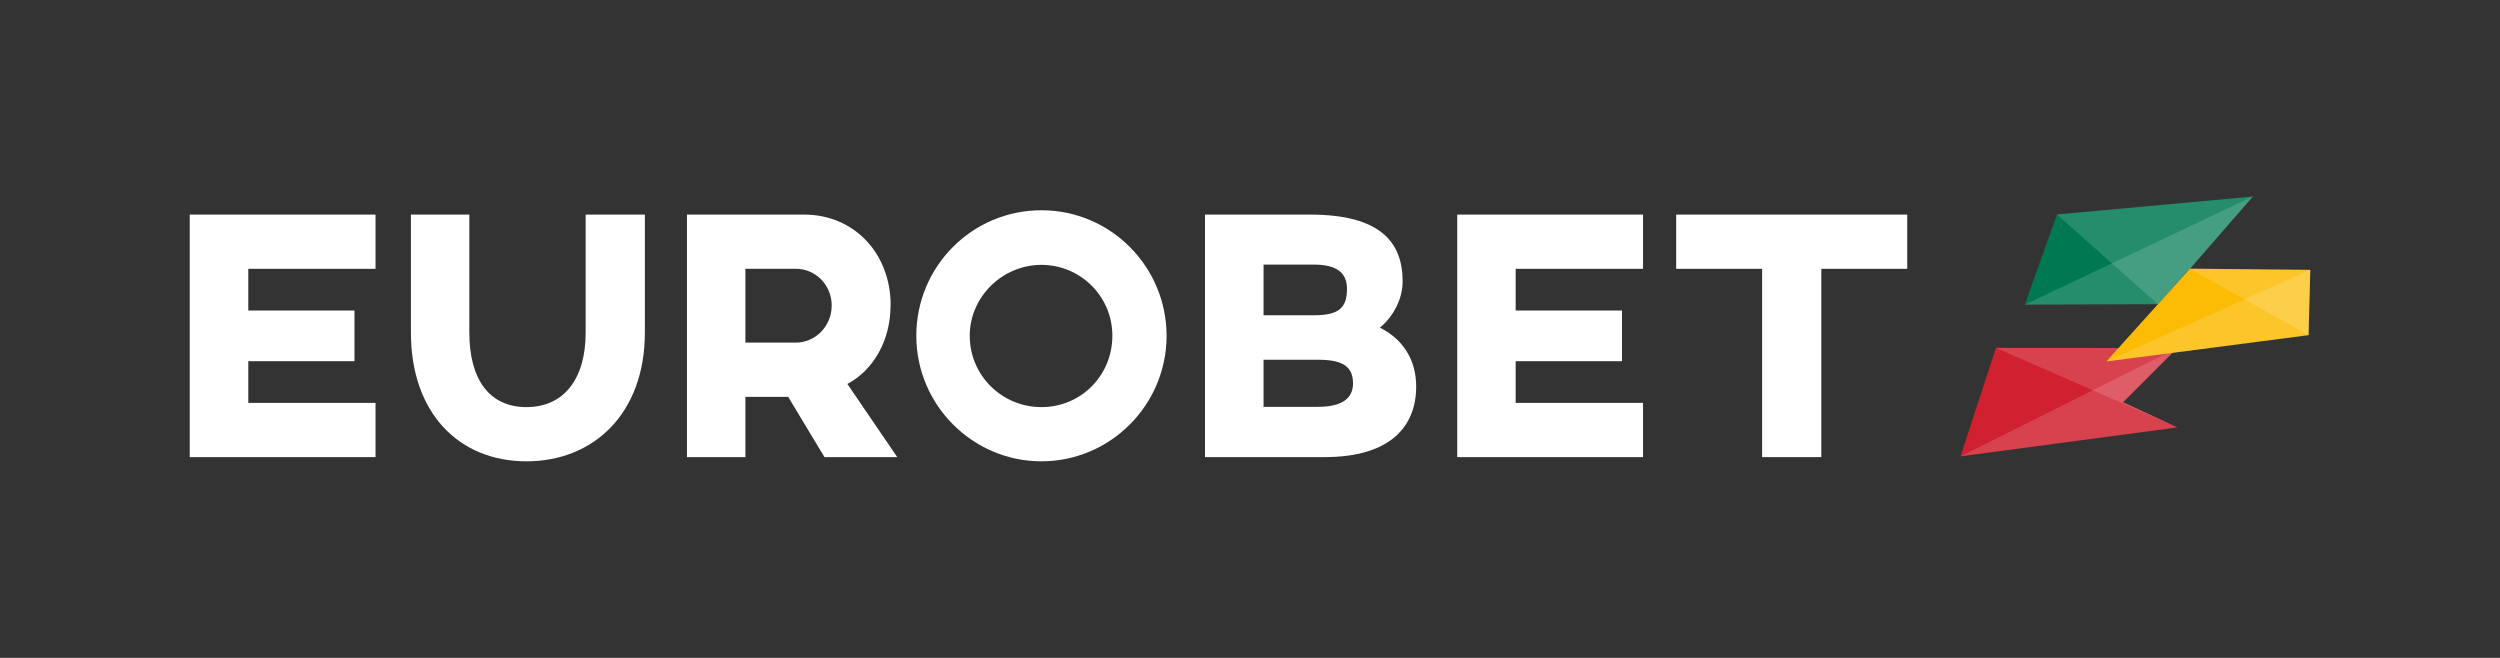
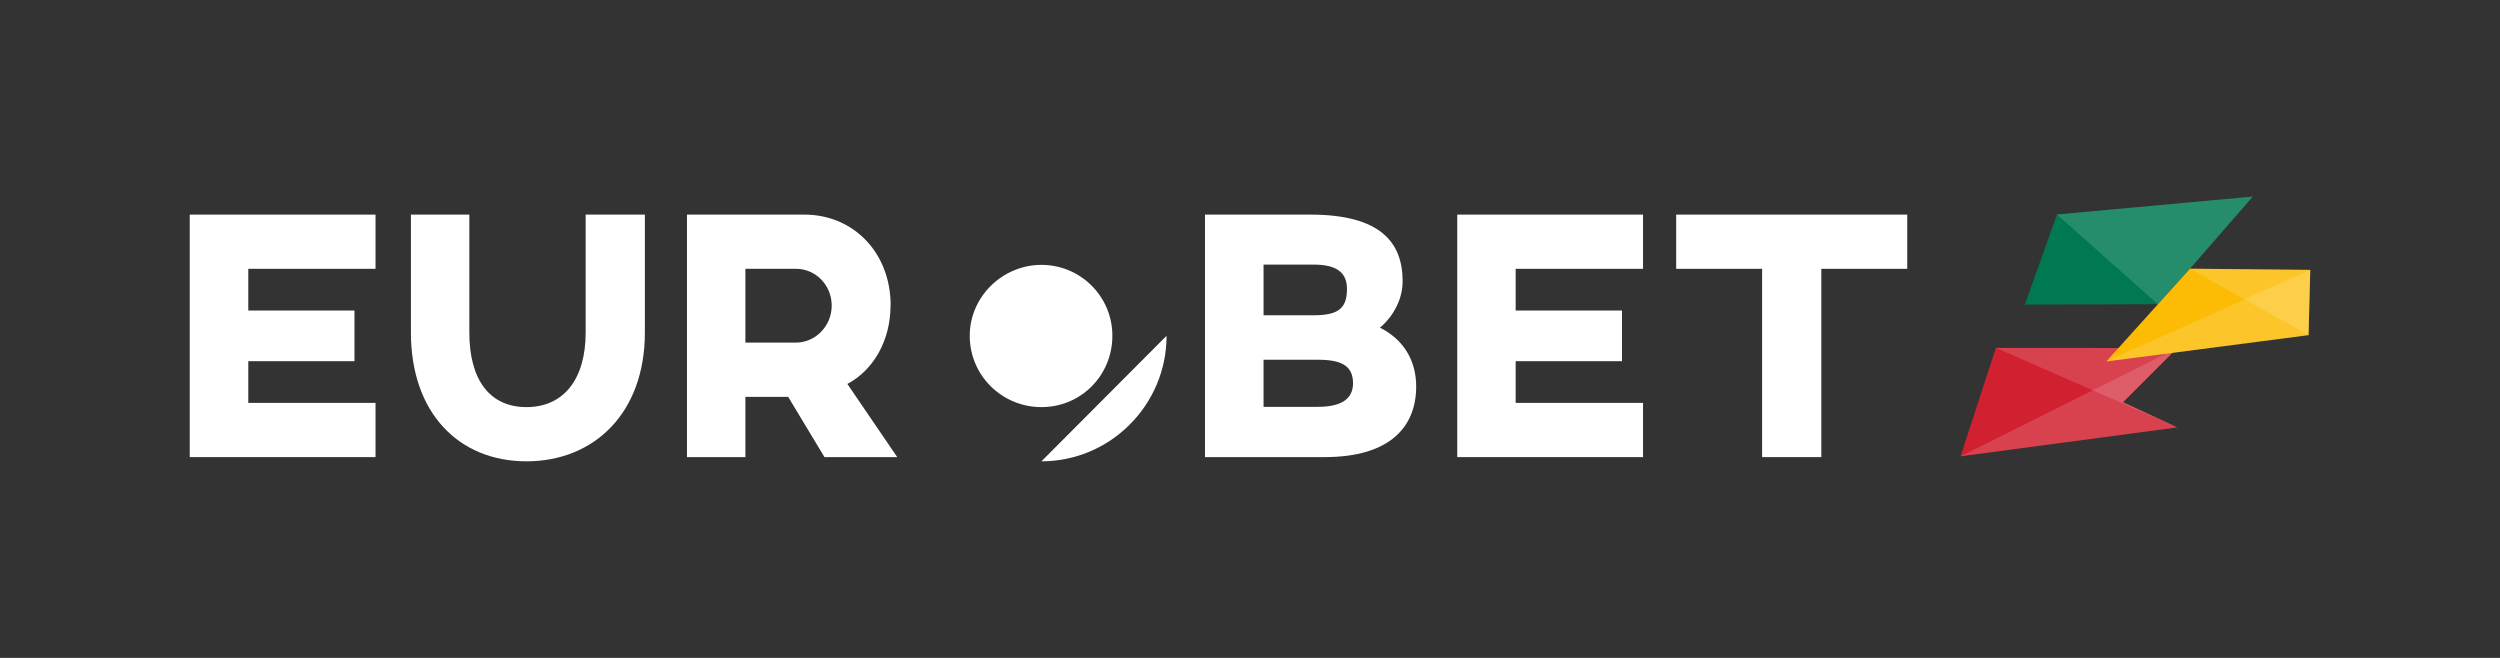
<svg xmlns="http://www.w3.org/2000/svg" id="Livello_2" viewBox="0 0 190 50">
  <rect x="0" y="0" width="190" height="50" fill="#333333" stroke="none" />
  <defs>
    <style>.cls-1{fill:#d1202f;}.cls-2{fill:#fcbc05;}.cls-3{opacity:.15;}.cls-3,.cls-4{fill:#fff;}.cls-5{fill:#007952;}</style>
  </defs>
  <path class="cls-4" d="M49.01,25.28c0,6.1-3.85,9.78-9,9.78s-8.78-3.69-8.78-9.78v-8.97h4.44v8.97c0,3.55,1.52,5.66,4.34,5.66s4.5-2.11,4.5-5.66v-8.97h4.5v8.97Z" />
  <path class="cls-4" d="M67.68,23.22c0,2.66-1.3,4.91-3.28,5.96l3.79,5.56h-5.53l-2.76-4.58h-3.25v4.58h-4.44v-18.43h8.92c3.74,0,6.56,2.9,6.56,6.91M56.65,20.43v5.61h3.82c1.52,0,2.74-1.27,2.74-2.82s-1.22-2.79-2.71-2.79h-3.85Z" />
-   <path class="cls-4" d="M88.66,25.52c0,5.26-4.28,9.54-9.51,9.54s-9.51-4.28-9.51-9.54,4.23-9.54,9.51-9.54,9.51,4.31,9.51,9.54M73.7,25.52c0,3.01,2.44,5.42,5.45,5.42s5.39-2.41,5.39-5.42-2.44-5.39-5.39-5.39-5.45,2.41-5.45,5.39" />
+   <path class="cls-4" d="M88.66,25.52c0,5.26-4.28,9.54-9.51,9.54M73.7,25.52c0,3.01,2.44,5.42,5.45,5.42s5.39-2.41,5.39-5.42-2.44-5.39-5.39-5.39-5.45,2.41-5.45,5.39" />
  <path class="cls-4" d="M107.63,29.37c0,3.01-1.92,5.37-6.97,5.37h-9.08v-18.43h8c5.34,0,7.02,2.11,7.02,5.07,0,1.9-1.33,3.23-1.73,3.52,1.79.89,2.76,2.49,2.76,4.47M102.37,21.95c0-1.25-.81-1.84-2.52-1.84h-3.82v3.85h3.82c1.92,0,2.52-.57,2.52-2.01M100.15,27.34h-4.12v3.58h4.12c1.79,0,2.68-.6,2.68-1.79,0-1.36-.92-1.79-2.68-1.79" />
  <polygon class="cls-4" points="124.87 16.31 124.87 20.43 115.19 20.43 115.19 23.6 123.27 23.6 123.27 27.45 115.19 27.45 115.19 30.62 124.87 30.62 124.87 34.74 110.75 34.74 110.75 16.31 124.87 16.31" />
  <polygon class="cls-4" points="144.95 20.43 138.42 20.43 138.42 34.74 133.92 34.74 133.92 20.43 127.39 20.43 127.39 16.31 144.95 16.31 144.95 20.43" />
  <polygon class="cls-4" points="14.42 16.31 14.42 34.74 28.54 34.74 28.54 30.62 18.87 30.62 18.87 27.45 26.94 27.45 26.94 23.6 18.87 23.6 18.87 20.43 28.54 20.43 28.54 16.31 14.42 16.31" />
  <polygon class="cls-1" points="151.69 26.44 149 34.68 165.48 32.48 161.35 30.57 165.47 26.45 151.69 26.44" />
  <polyline class="cls-3" points="149 34.68 165.48 32.48 161.35 30.57 165.47 26.45" />
  <polygon class="cls-5" points="156.33 16.3 153.89 23.15 164 23.12 166.44 20.42 171.21 14.94 156.33 16.3" />
  <polyline class="cls-3" points="164 23.12 166.44 20.42 171.21 14.94 156.33 16.3" />
-   <polyline class="cls-3" points="153.89 23.15 164 23.12 166.44 20.42 171.21 14.94" />
  <polyline class="cls-3" points="165.48 32.48 161.35 30.57 165.47 26.45 151.69 26.44" />
  <polygon class="cls-2" points="175.58 20.51 166.44 20.42 160.08 27.47 175.45 25.47 175.58 20.51" />
  <polyline class="cls-3" points="175.45 25.47 175.58 20.51 166.44 20.42" />
  <polyline class="cls-3" points="160.08 27.47 175.45 25.47 175.58 20.51" />
</svg>